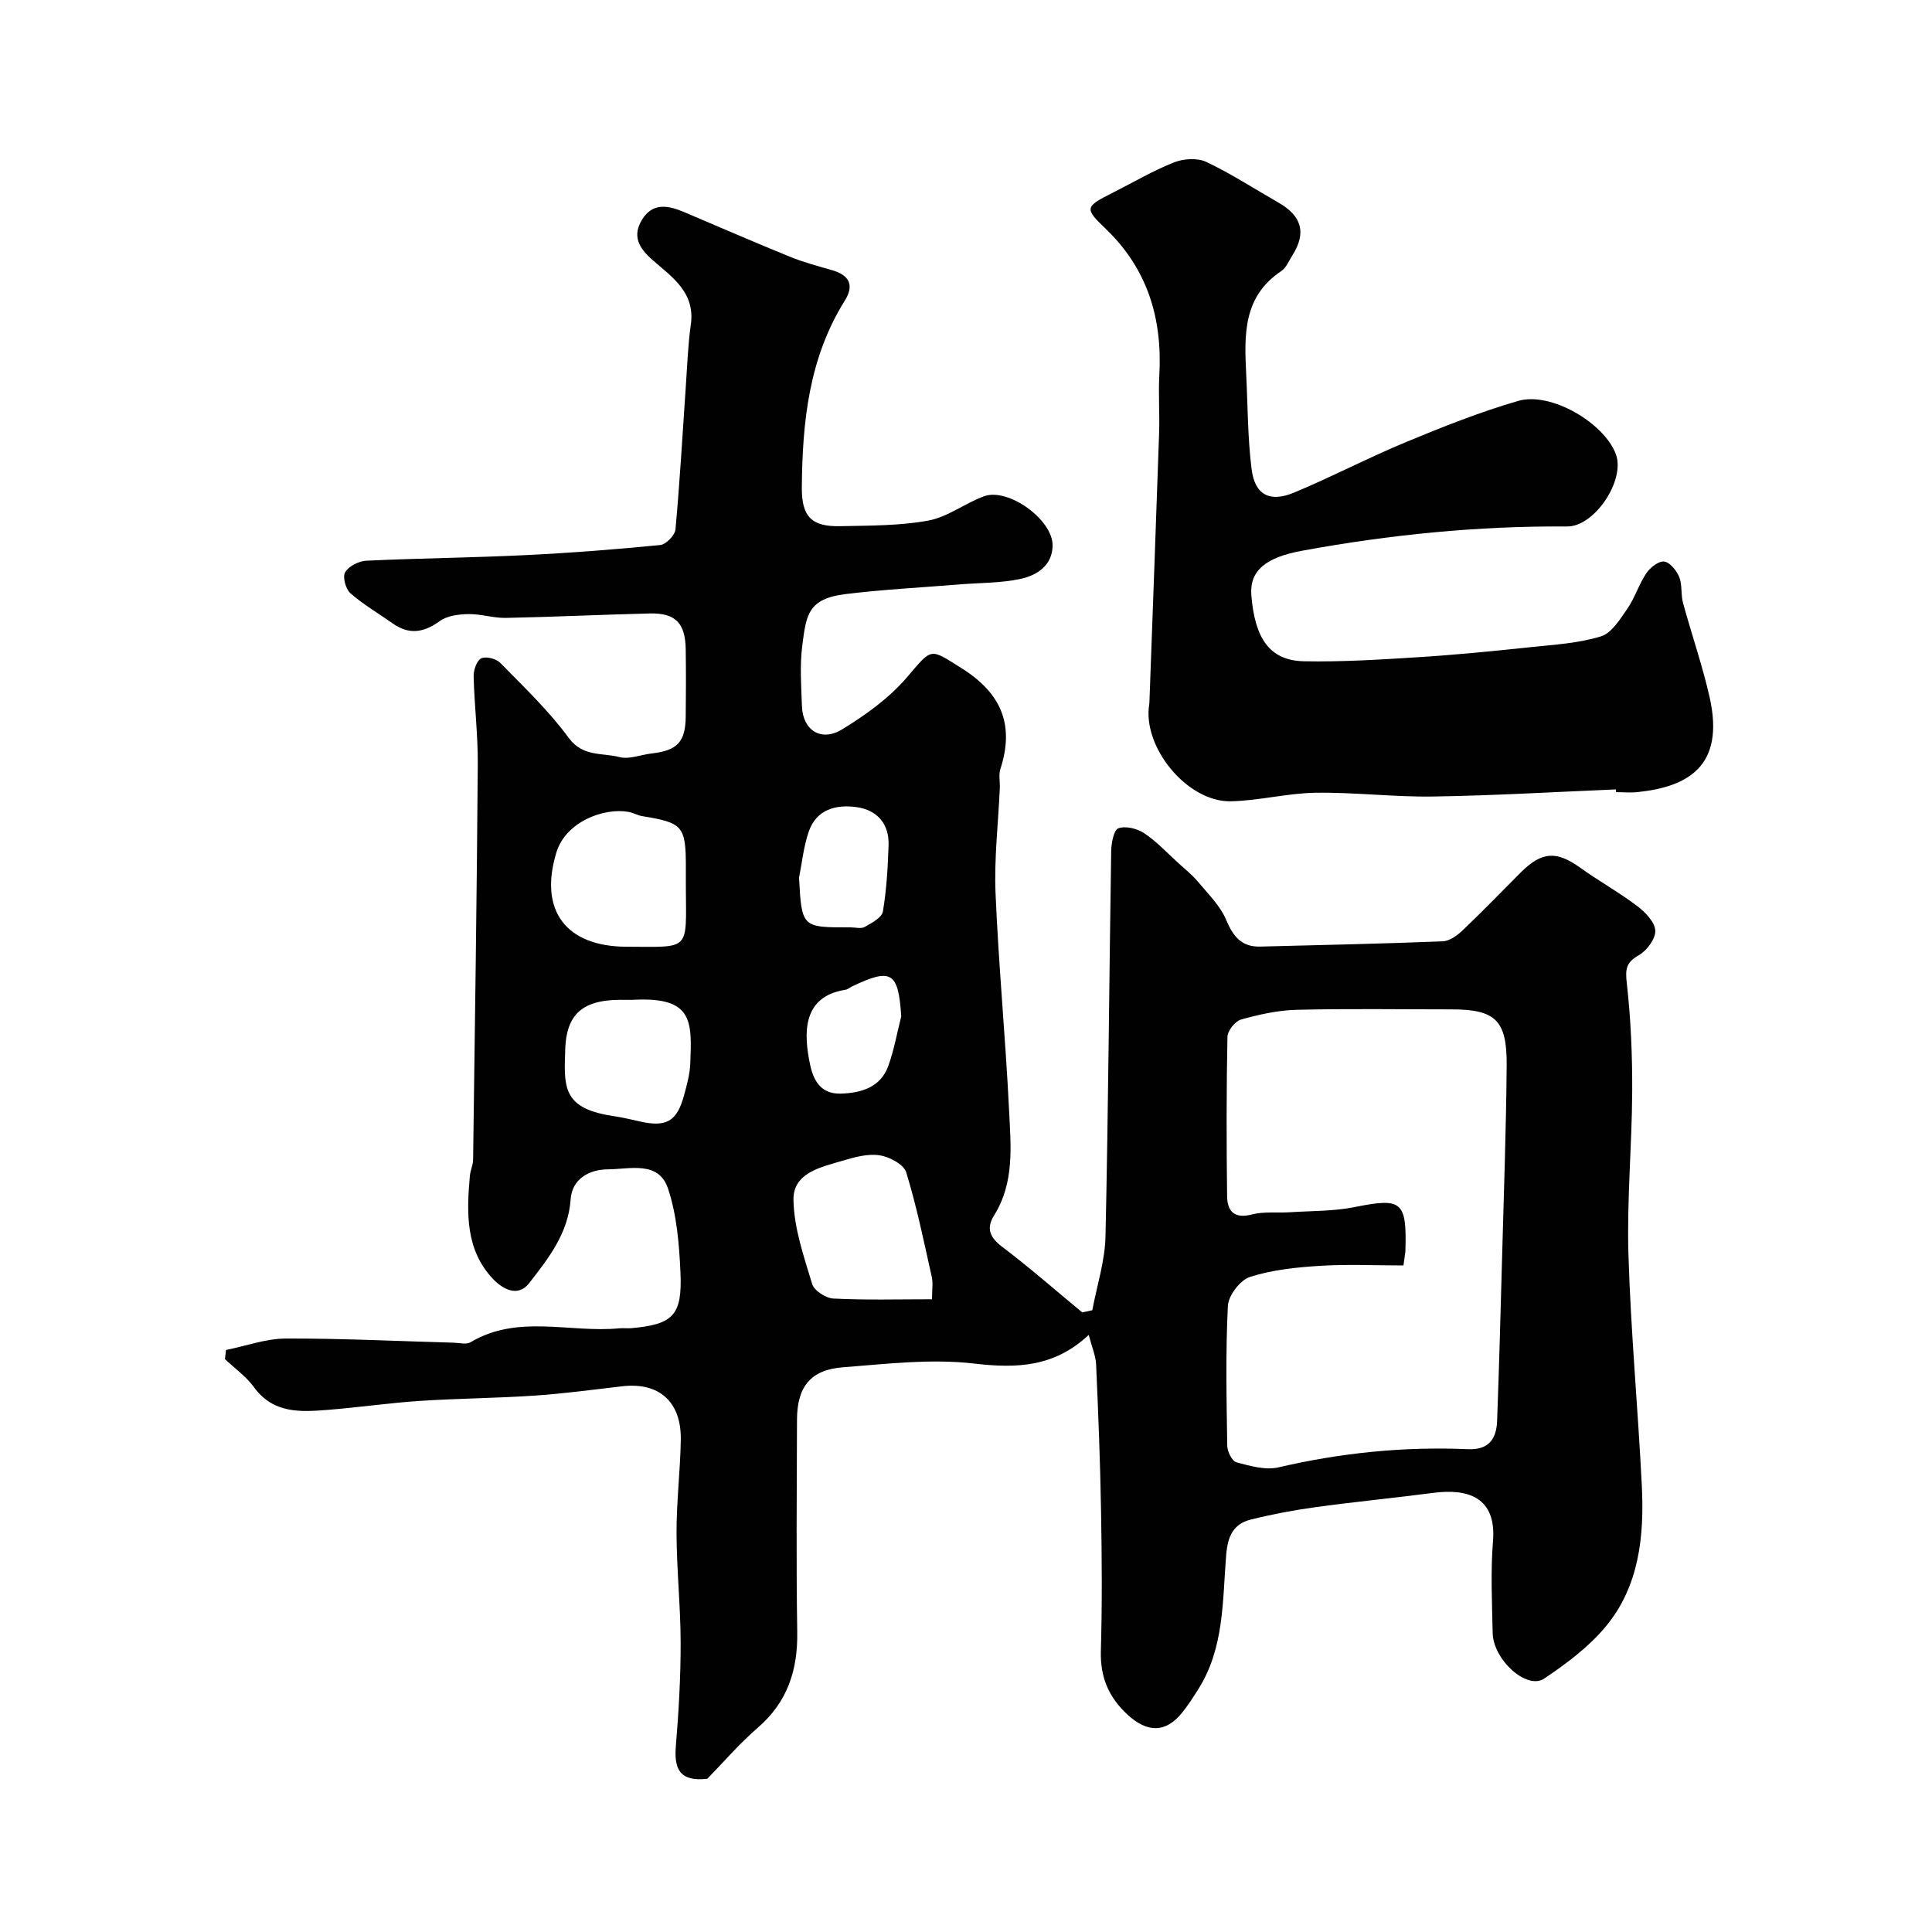
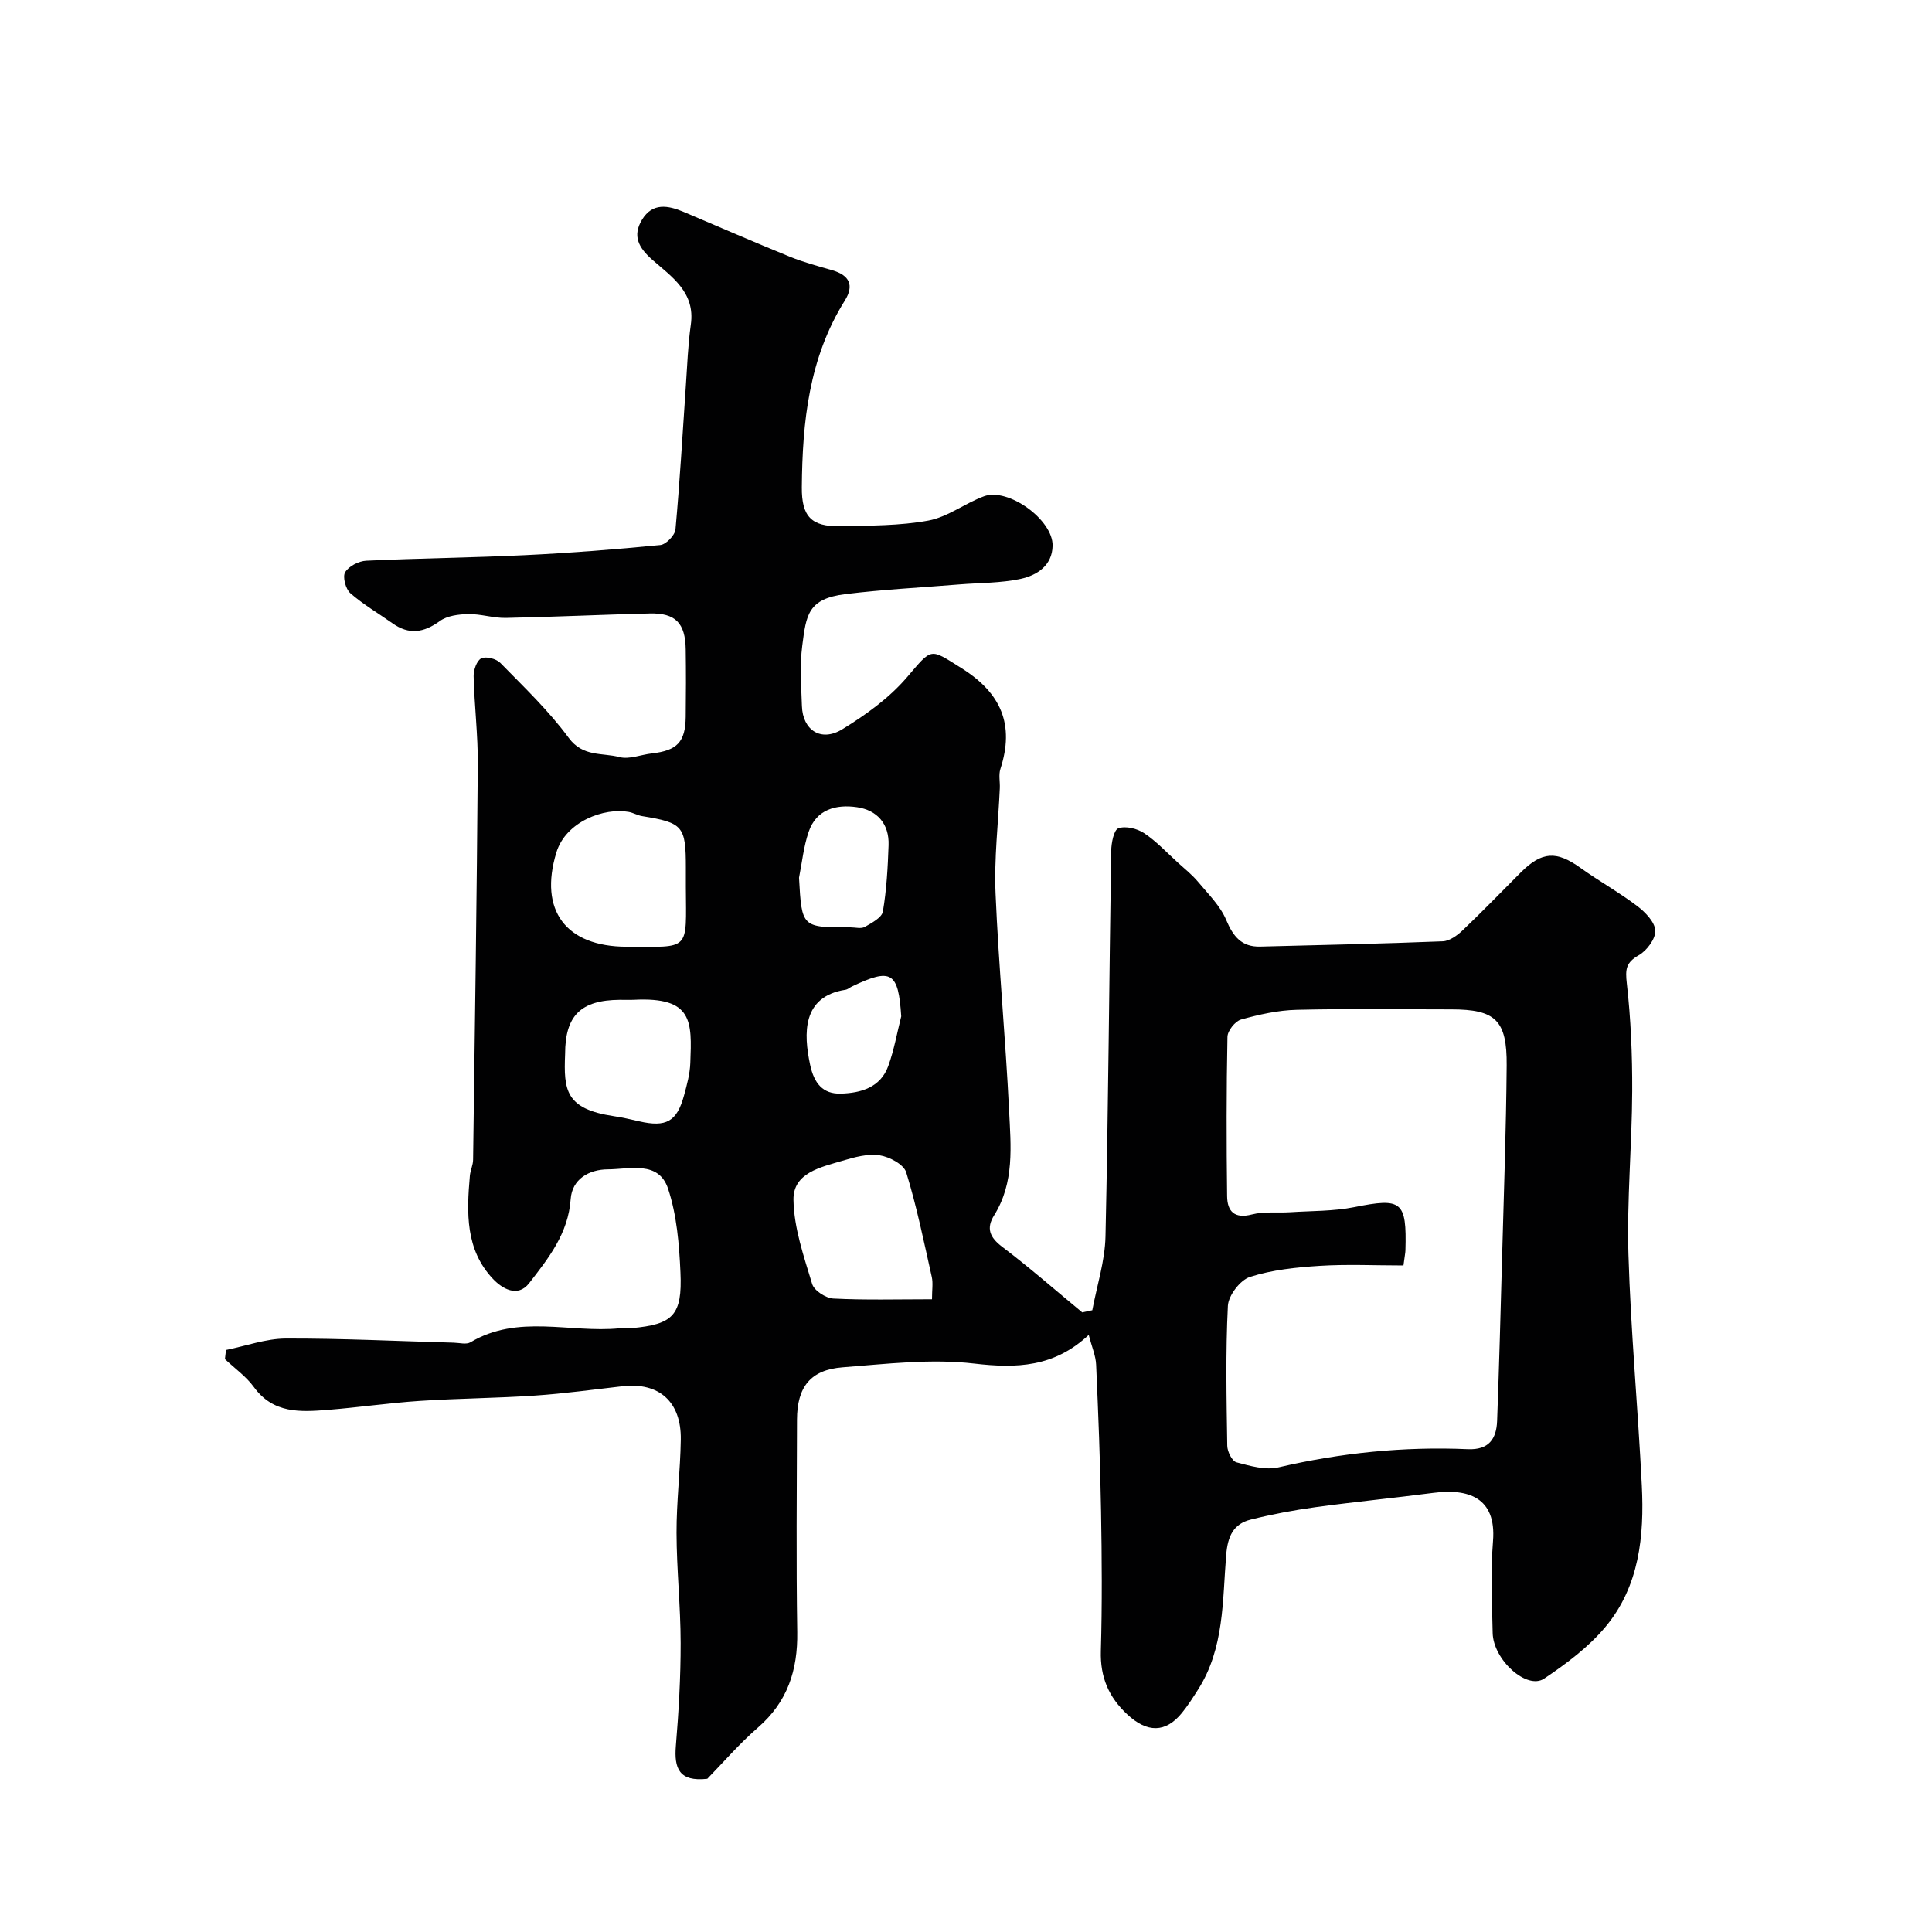
<svg xmlns="http://www.w3.org/2000/svg" enable-background="new 0 0 400 400" viewBox="0 0 400 400">
  <g fill="#010102">
    <path d="m225.41 276.38c-7.16 6.69-14.91 6.96-23.73 5.93-8.93-1.04-18.17.08-27.23.78-6.64.51-9.42 4.07-9.44 10.82-.04 14.67-.18 29.33.05 44 .12 7.88-2.01 14.44-8.11 19.74-3.89 3.37-7.28 7.32-10.51 10.63-5.86.66-6.89-2.19-6.51-6.81.59-7.08 1-14.2.99-21.3-.01-7.6-.83-15.2-.85-22.8-.02-6.43.78-12.87.88-19.31.12-7.86-4.51-11.92-12.08-11.05-6.03.69-12.05 1.52-18.1 1.93-7.92.54-15.88.58-23.8 1.1-6.38.42-12.73 1.35-19.11 1.86-5.65.45-11.28.8-15.28-4.7-1.61-2.22-3.98-3.89-6.01-5.81.07-.63.15-1.26.22-1.89 4.12-.83 8.25-2.35 12.37-2.37 11.6-.04 23.2.54 34.8.86 1.17.03 2.59.43 3.46-.09 9.84-5.87 20.56-1.89 30.82-2.89.83-.08 1.67.05 2.5-.03 8.61-.78 10.54-2.64 10.14-11.53-.26-5.83-.75-11.88-2.57-17.36-1.95-5.84-7.93-4.01-12.46-3.99-3.9.02-7.41 2.01-7.7 6.18-.5 7.11-4.6 12.23-8.59 17.38-2.4 3.1-5.65 1.09-7.51-.89-5.71-6.05-5.44-13.7-4.77-21.32.1-1.13.66-2.23.67-3.35.37-27.27.77-54.53.97-81.8.05-6.1-.71-12.2-.86-18.31-.03-1.28.66-3.24 1.59-3.69.98-.46 3.09.08 3.94.95 4.9 5.01 10.03 9.9 14.16 15.52 2.93 3.99 6.94 3.04 10.48 3.97 2.04.54 4.47-.5 6.73-.75 5.24-.6 6.94-2.36 7.01-7.56.06-4.67.07-9.33 0-14-.08-5.43-2.12-7.54-7.43-7.42-9.94.24-19.87.72-29.81.92-2.59.05-5.19-.84-7.78-.79-2 .04-4.37.33-5.9 1.45-3.34 2.42-6.37 2.88-9.78.46-2.92-2.07-6.06-3.89-8.74-6.24-.97-.86-1.64-3.39-1.07-4.34.75-1.25 2.82-2.31 4.37-2.38 10.93-.52 21.87-.62 32.8-1.15 9.38-.45 18.75-1.18 28.09-2.1 1.18-.12 3.02-2.03 3.13-3.23.9-9.85 1.46-19.74 2.14-29.62.3-4.27.44-8.57 1.04-12.8.95-6.68-3.97-9.89-7.95-13.38-2.92-2.57-4.18-5-2.14-8.35 2.16-3.54 5.38-2.95 8.6-1.59 7.33 3.1 14.62 6.28 21.99 9.28 2.85 1.16 5.85 1.95 8.81 2.81 3.54 1.03 4.54 3.12 2.58 6.26-7.44 11.88-8.8 25.14-8.91 38.68-.05 6.04 1.99 8.17 7.94 8.04 6.1-.13 12.29-.07 18.25-1.16 4.01-.74 7.58-3.58 11.52-5.03 5.03-1.85 14.32 4.89 14.21 10.24-.08 4.11-3.24 6.12-6.58 6.85-4.13.9-8.48.81-12.74 1.16-7.85.64-15.74 1.04-23.55 2-7.83.96-8.14 4.35-8.96 10.68-.53 4.1-.21 8.32-.07 12.49.16 5.02 3.97 7.52 8.37 4.81 4.83-2.96 9.66-6.43 13.32-10.69 5.36-6.24 4.66-6.15 11.37-1.94 8.2 5.15 11 11.69 8.03 20.86-.39 1.21-.06 2.65-.12 3.98-.32 7.27-1.19 14.56-.88 21.8.63 14.99 2.07 29.94 2.8 44.92.36 7.35 1.15 14.91-3.09 21.7-1.68 2.69-.94 4.55 1.65 6.52 5.7 4.31 11.08 9.04 16.59 13.59.69-.15 1.39-.3 2.08-.45.95-5.09 2.62-10.17 2.73-15.29.59-26.6.76-53.2 1.18-79.8.03-1.65.54-4.35 1.49-4.69 1.5-.54 3.88.05 5.32 1 2.57 1.71 4.72 4.04 7.03 6.14 1.41 1.28 2.93 2.49 4.14 3.94 2.1 2.52 4.59 4.95 5.82 7.87 1.45 3.46 3.2 5.64 7.06 5.54 12.6-.32 25.21-.59 37.8-1.09 1.4-.06 2.98-1.21 4.09-2.26 4.1-3.9 8.04-7.99 12.04-11.99 4.38-4.38 7.4-4.52 12.36-.96 3.84 2.75 8 5.06 11.76 7.91 1.66 1.26 3.66 3.31 3.74 5.09.08 1.69-1.76 4.15-3.42 5.09-2.65 1.51-2.81 2.89-2.48 5.8.84 7.39 1.15 14.88 1.12 22.33-.05 11.26-1.12 22.54-.78 33.78.48 15.98 1.98 31.93 2.77 47.9.52 10.44-.52 20.81-7.47 29.18-3.51 4.23-8.15 7.69-12.75 10.78-3.58 2.4-10.55-3.89-10.66-9.47-.13-6.33-.44-12.7.07-18.99.74-9.17-5.28-10.92-12.34-10-8.12 1.06-16.28 1.85-24.39 2.96-4.51.62-9.01 1.47-13.42 2.57-3.61.9-4.77 3.45-5.09 7.29-.78 9.51-.37 19.37-5.84 27.93-1.05 1.65-2.1 3.31-3.33 4.82-3.4 4.17-7.19 4.11-11.28.33-3.89-3.6-5.65-7.76-5.5-13.14.28-9.66.21-19.33.04-29-.17-10.1-.57-20.21-1.02-30.3-.08-1.84-.88-3.65-1.53-6.16zm65.16-14.38c-5.88 0-11.63-.28-17.34.08-4.86.31-9.85.82-14.45 2.3-2.02.65-4.45 3.84-4.56 5.98-.49 9.64-.28 19.32-.13 28.98.02 1.2 1 3.18 1.91 3.42 2.82.75 6 1.67 8.7 1.04 12.93-3.01 25.97-4.34 39.19-3.76 4.35.19 5.93-2.12 6.07-5.85.42-11.26.72-22.53 1.03-33.8.36-13.26.84-26.53.95-39.8.08-9.4-2.34-11.61-11.48-11.61-10.66 0-21.33-.17-31.99.09-3.87.09-7.78.97-11.52 2.01-1.22.34-2.8 2.33-2.82 3.59-.22 10.99-.21 21.99-.07 32.99.04 3.11 1.48 4.73 5.14 3.78 2.51-.65 5.27-.29 7.91-.46 4.43-.29 8.94-.19 13.26-1.05 9.84-1.98 10.89-1.28 10.61 8.92-.01.49-.12.97-.41 3.15zm-97.61 7c0-1.95.24-3.33-.04-4.6-1.63-7.26-3.11-14.58-5.3-21.68-.51-1.65-3.48-3.22-5.51-3.53-2.46-.37-5.2.39-7.68 1.13-4.46 1.33-10.24 2.48-10.15 8.09.09 5.84 2.15 11.72 3.87 17.43.41 1.36 2.82 2.93 4.38 3.01 6.61.34 13.25.15 20.43.15zm-50.96-85.34c0-1.33 0-2.66 0-3.99 0-8.66-.58-9.32-9.05-10.7-.95-.15-1.83-.7-2.78-.87-5.06-.93-13.02 1.97-14.98 8.4-3.65 11.98 1.95 19.48 14.53 19.51 13.34.03 12.34 1.04 12.28-12.35zm-25 34.57c-.31 7.49.07 11.37 10.09 12.86 1.77.26 3.51.67 5.25 1.07 5.58 1.28 7.8.07 9.28-5.36.6-2.2 1.22-4.46 1.3-6.72.33-8.61.58-13.69-11.6-13.09-1 .05-2 0-3 .01-8.08.06-11.32 3.27-11.32 11.23zm48.43-36.5c.57 10.3.57 10.3 10.66 10.27 1 0 2.19.34 2.95-.09 1.44-.82 3.53-1.92 3.75-3.18.77-4.52 1.02-9.15 1.18-13.74.15-4.42-2.36-7.26-6.55-7.87-4.27-.62-8.41.41-10 5.12-1.04 3.04-1.36 6.32-1.99 9.49zm21.16 28.69c-.59-9.2-2.03-10.1-10.24-6.16-.44.21-.85.59-1.31.66-8.98 1.39-8.69 9.05-7.31 15.54.82 3.83 2.63 6.07 6.36 5.96 4.12-.12 8.2-1.25 9.81-5.7 1.21-3.33 1.82-6.86 2.69-10.3z" />
-     <path d="m334.55 163.44c-12.6.52-25.2 1.28-37.81 1.47-8.11.13-16.23-.9-24.34-.78-5.84.09-11.65 1.62-17.5 1.77-9.08.24-18.49-11.27-16.95-20.18.03-.16.03-.33.03-.5.67-18.5 1.37-37.01 2-55.51.14-4.02-.17-8.07.05-12.08.64-11.73-2.46-21.99-11.14-30.29-4.4-4.21-4.26-4.54 1.42-7.4 4.24-2.14 8.36-4.57 12.75-6.32 1.97-.78 4.84-.97 6.68-.1 5.15 2.43 9.96 5.57 14.92 8.41 4.93 2.81 5.86 6.33 2.86 11.03-.7 1.1-1.24 2.5-2.25 3.17-7.93 5.26-7.66 13.23-7.26 21.28.33 6.58.3 13.21 1.12 19.73.67 5.31 3.75 6.95 8.78 4.85 7.83-3.25 15.36-7.22 23.18-10.46 7.62-3.16 15.34-6.24 23.25-8.53 6.78-1.96 17.87 4.62 20.22 11.07 1.97 5.4-4.45 14.97-10.08 14.93-18.48-.13-36.77 1.69-54.93 5.03-7.5 1.38-10.9 4.12-10.47 9.28.74 8.82 3.73 13.47 10.95 13.6 7.94.15 15.91-.36 23.86-.86 7.71-.49 15.4-1.26 23.08-2.07 4.86-.51 9.85-.8 14.47-2.22 2.23-.68 3.98-3.55 5.49-5.74 1.57-2.27 2.38-5.05 3.93-7.34.79-1.18 2.55-2.56 3.69-2.42 1.18.15 2.56 1.86 3.11 3.19.66 1.61.31 3.6.78 5.33 1.78 6.55 4.03 12.98 5.52 19.59 3.21 14.28-4.53 18.53-14.87 19.62-1.48.16-3 .02-4.49.02-.03-.2-.04-.38-.05-.57z" />
  </g>
</svg>